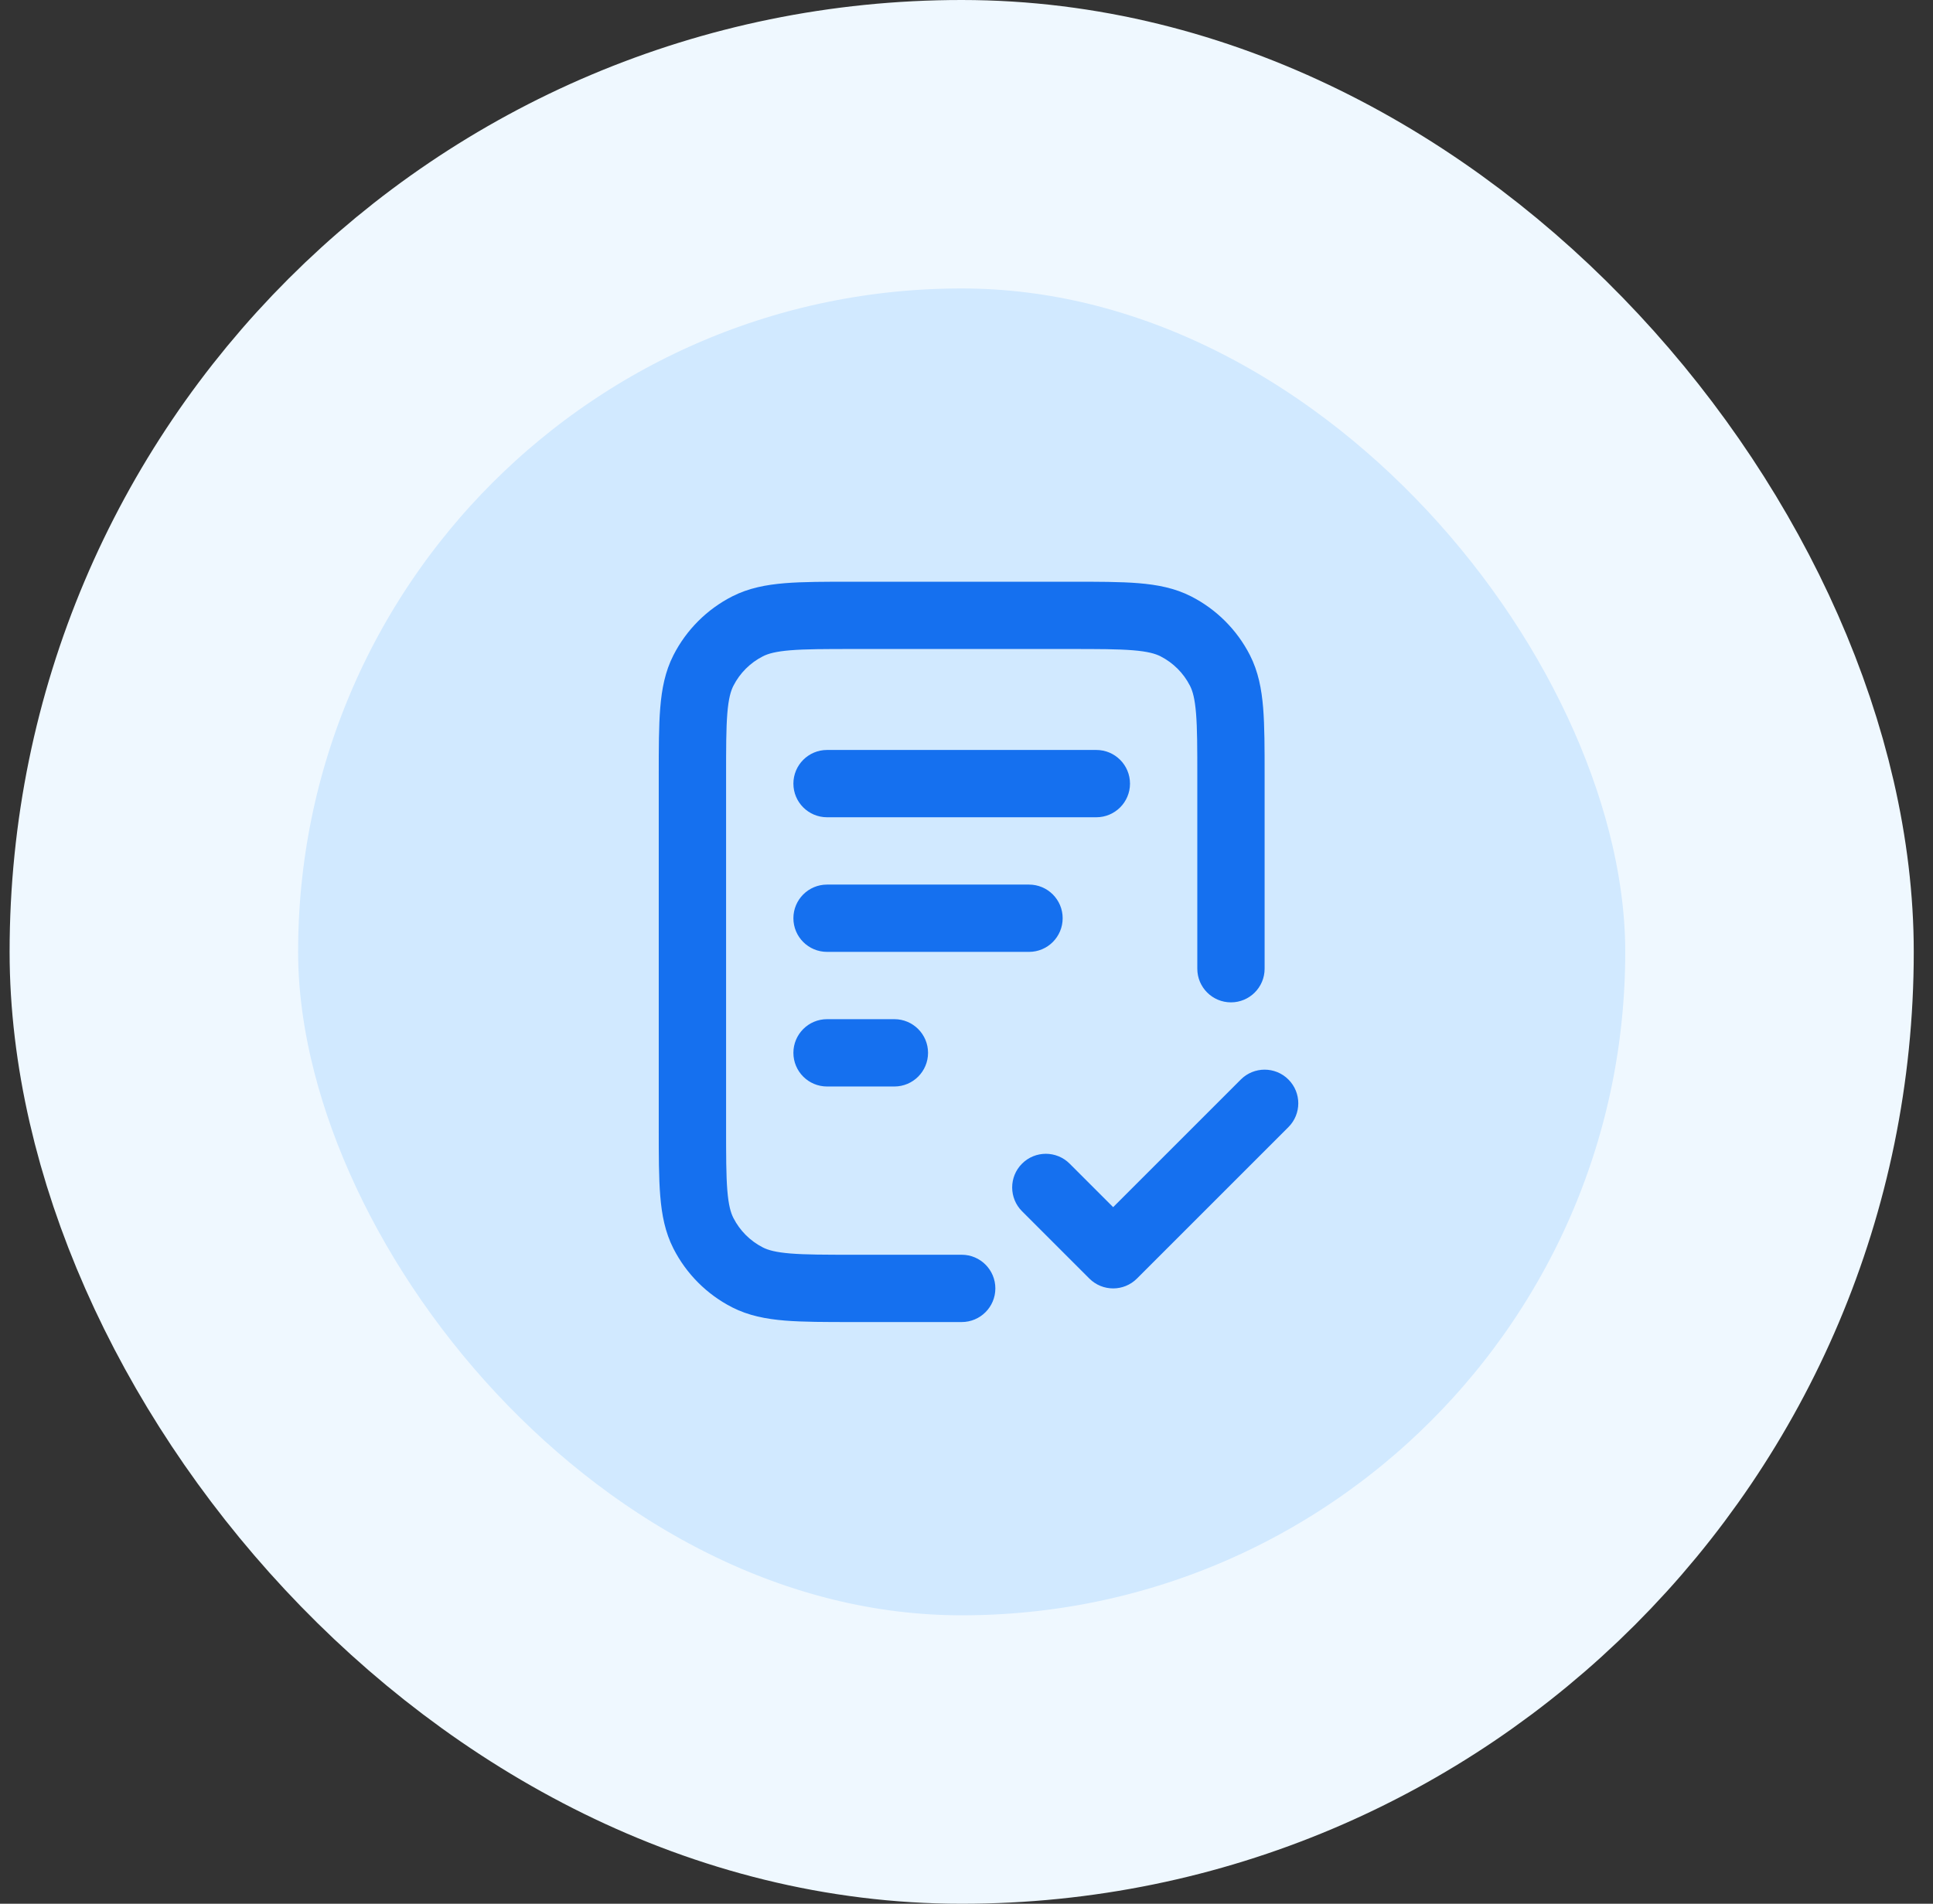
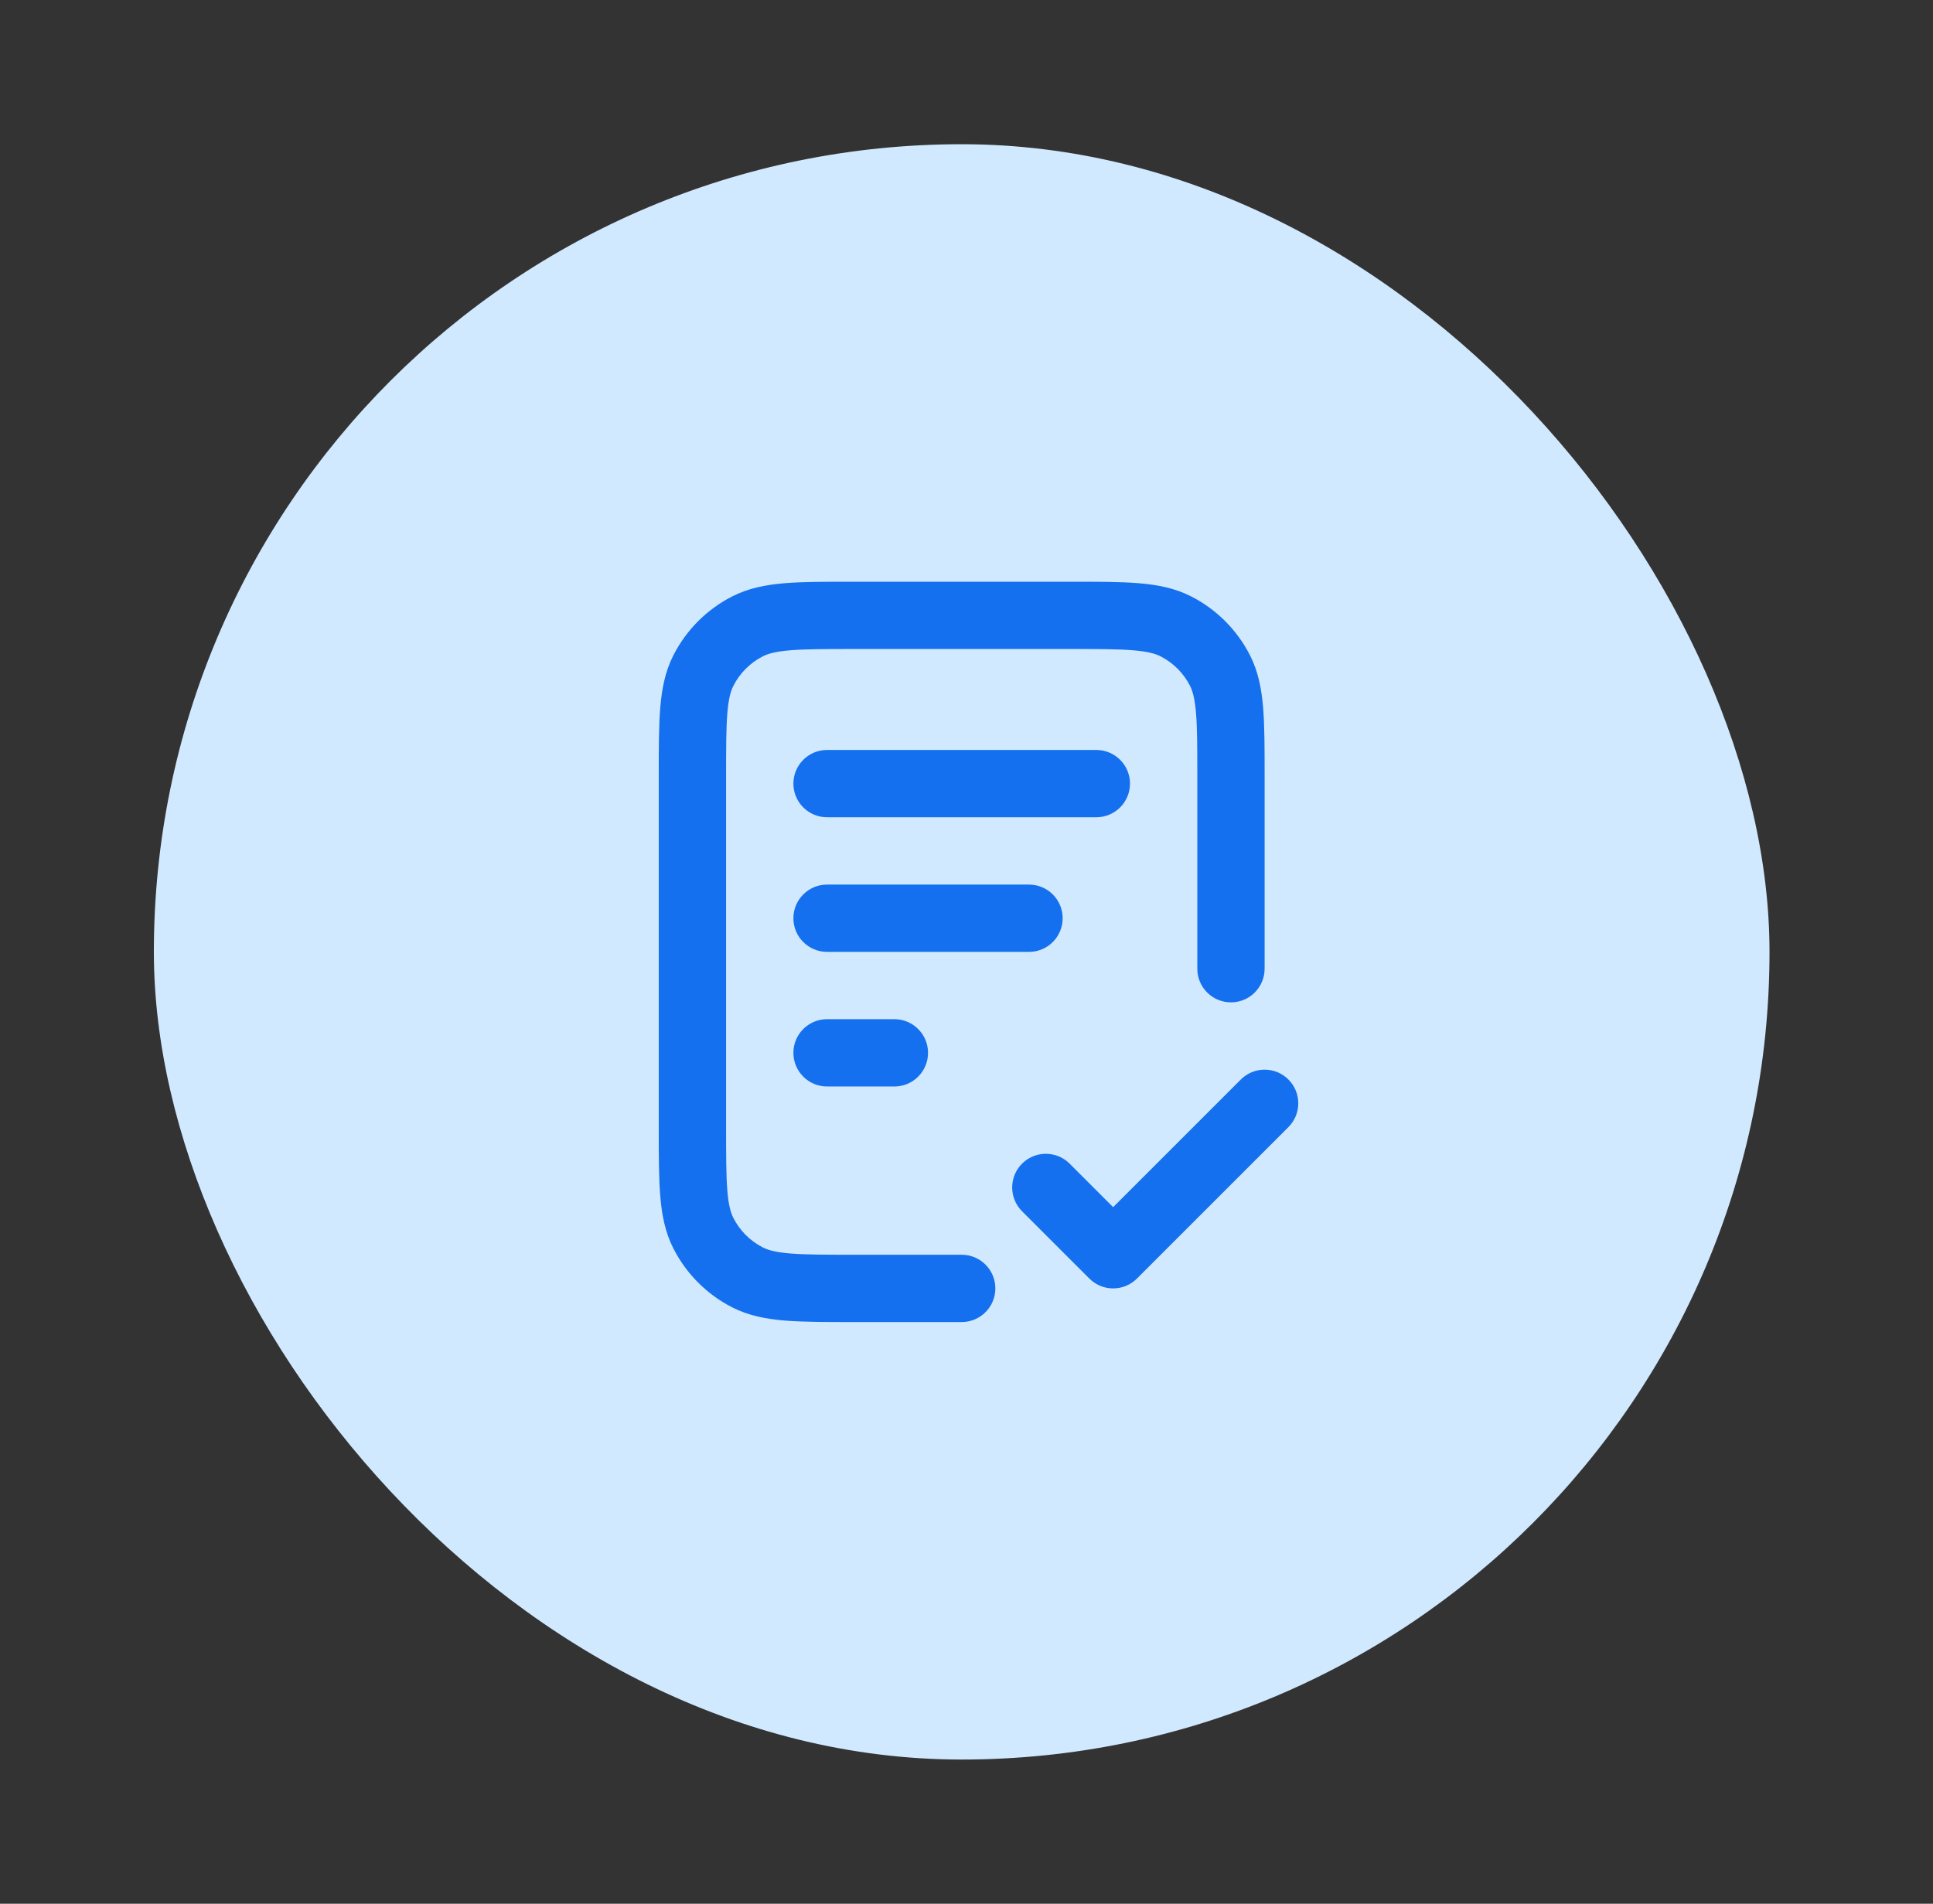
<svg xmlns="http://www.w3.org/2000/svg" width="67" height="66" viewBox="0 0 67 66" fill="none">
  <rect x="0" y="0" width="67" height="66" fill="#333333" stroke="none" />
  <rect x="5.333" y="5" width="56" height="56" rx="28" fill="#D1E9FF" />
-   <rect x="5.333" y="5" width="56" height="56" rx="28" stroke="#EFF8FF" stroke-width="10" />
  <path fill-rule="evenodd" clip-rule="evenodd" d="M29.552 20.167H37.115C38.054 20.167 38.829 20.167 39.46 20.218C40.116 20.272 40.719 20.387 41.285 20.675C42.163 21.123 42.877 21.837 43.325 22.715C43.613 23.281 43.728 23.884 43.782 24.54C43.833 25.171 43.833 25.946 43.833 26.885V33.583C43.833 34.228 43.311 34.75 42.667 34.75C42.022 34.75 41.5 34.228 41.5 33.583V26.933C41.5 25.934 41.499 25.255 41.456 24.73C41.414 24.218 41.339 23.956 41.246 23.774C41.022 23.335 40.665 22.978 40.226 22.754C40.043 22.661 39.782 22.586 39.27 22.544C38.745 22.501 38.066 22.5 37.067 22.5H29.6C28.601 22.5 27.921 22.501 27.396 22.544C26.885 22.586 26.623 22.661 26.441 22.754C26.002 22.978 25.645 23.335 25.421 23.774C25.328 23.956 25.252 24.218 25.21 24.73C25.168 25.255 25.167 25.934 25.167 26.933V39.067C25.167 40.066 25.168 40.745 25.21 41.27C25.252 41.782 25.328 42.044 25.421 42.226C25.645 42.665 26.002 43.022 26.441 43.246C26.623 43.339 26.885 43.414 27.396 43.456C27.921 43.499 28.601 43.5 29.6 43.5H33.333C33.978 43.5 34.5 44.022 34.5 44.667C34.5 45.311 33.978 45.833 33.333 45.833H29.552C28.613 45.833 27.837 45.833 27.206 45.782C26.55 45.728 25.948 45.613 25.381 45.325C24.503 44.877 23.789 44.163 23.342 43.285C23.053 42.719 22.938 42.116 22.885 41.46C22.833 40.829 22.833 40.054 22.833 39.115V26.885C22.833 25.946 22.833 25.171 22.885 24.54C22.938 23.884 23.053 23.281 23.342 22.715C23.789 21.837 24.503 21.123 25.381 20.675C25.948 20.387 26.55 20.272 27.206 20.218C27.837 20.167 28.613 20.167 29.552 20.167ZM27.5 27.167C27.5 26.522 28.022 26 28.667 26H38C38.644 26 39.167 26.522 39.167 27.167C39.167 27.811 38.644 28.333 38 28.333H28.667C28.022 28.333 27.5 27.811 27.5 27.167ZM27.5 31.833C27.5 31.189 28.022 30.667 28.667 30.667H35.667C36.311 30.667 36.833 31.189 36.833 31.833C36.833 32.478 36.311 33 35.667 33H28.667C28.022 33 27.5 32.478 27.5 31.833ZM27.5 36.5C27.5 35.856 28.022 35.333 28.667 35.333H31C31.644 35.333 32.167 35.856 32.167 36.5C32.167 37.144 31.644 37.667 31 37.667H28.667C28.022 37.667 27.5 37.144 27.5 36.5ZM44.658 37.425C45.114 37.881 45.114 38.619 44.658 39.075L39.408 44.325C38.953 44.781 38.214 44.781 37.758 44.325L35.425 41.992C34.969 41.536 34.969 40.797 35.425 40.342C35.881 39.886 36.619 39.886 37.075 40.342L38.583 41.85L43.008 37.425C43.464 36.969 44.203 36.969 44.658 37.425Z" fill="#1570EF" />
</svg>